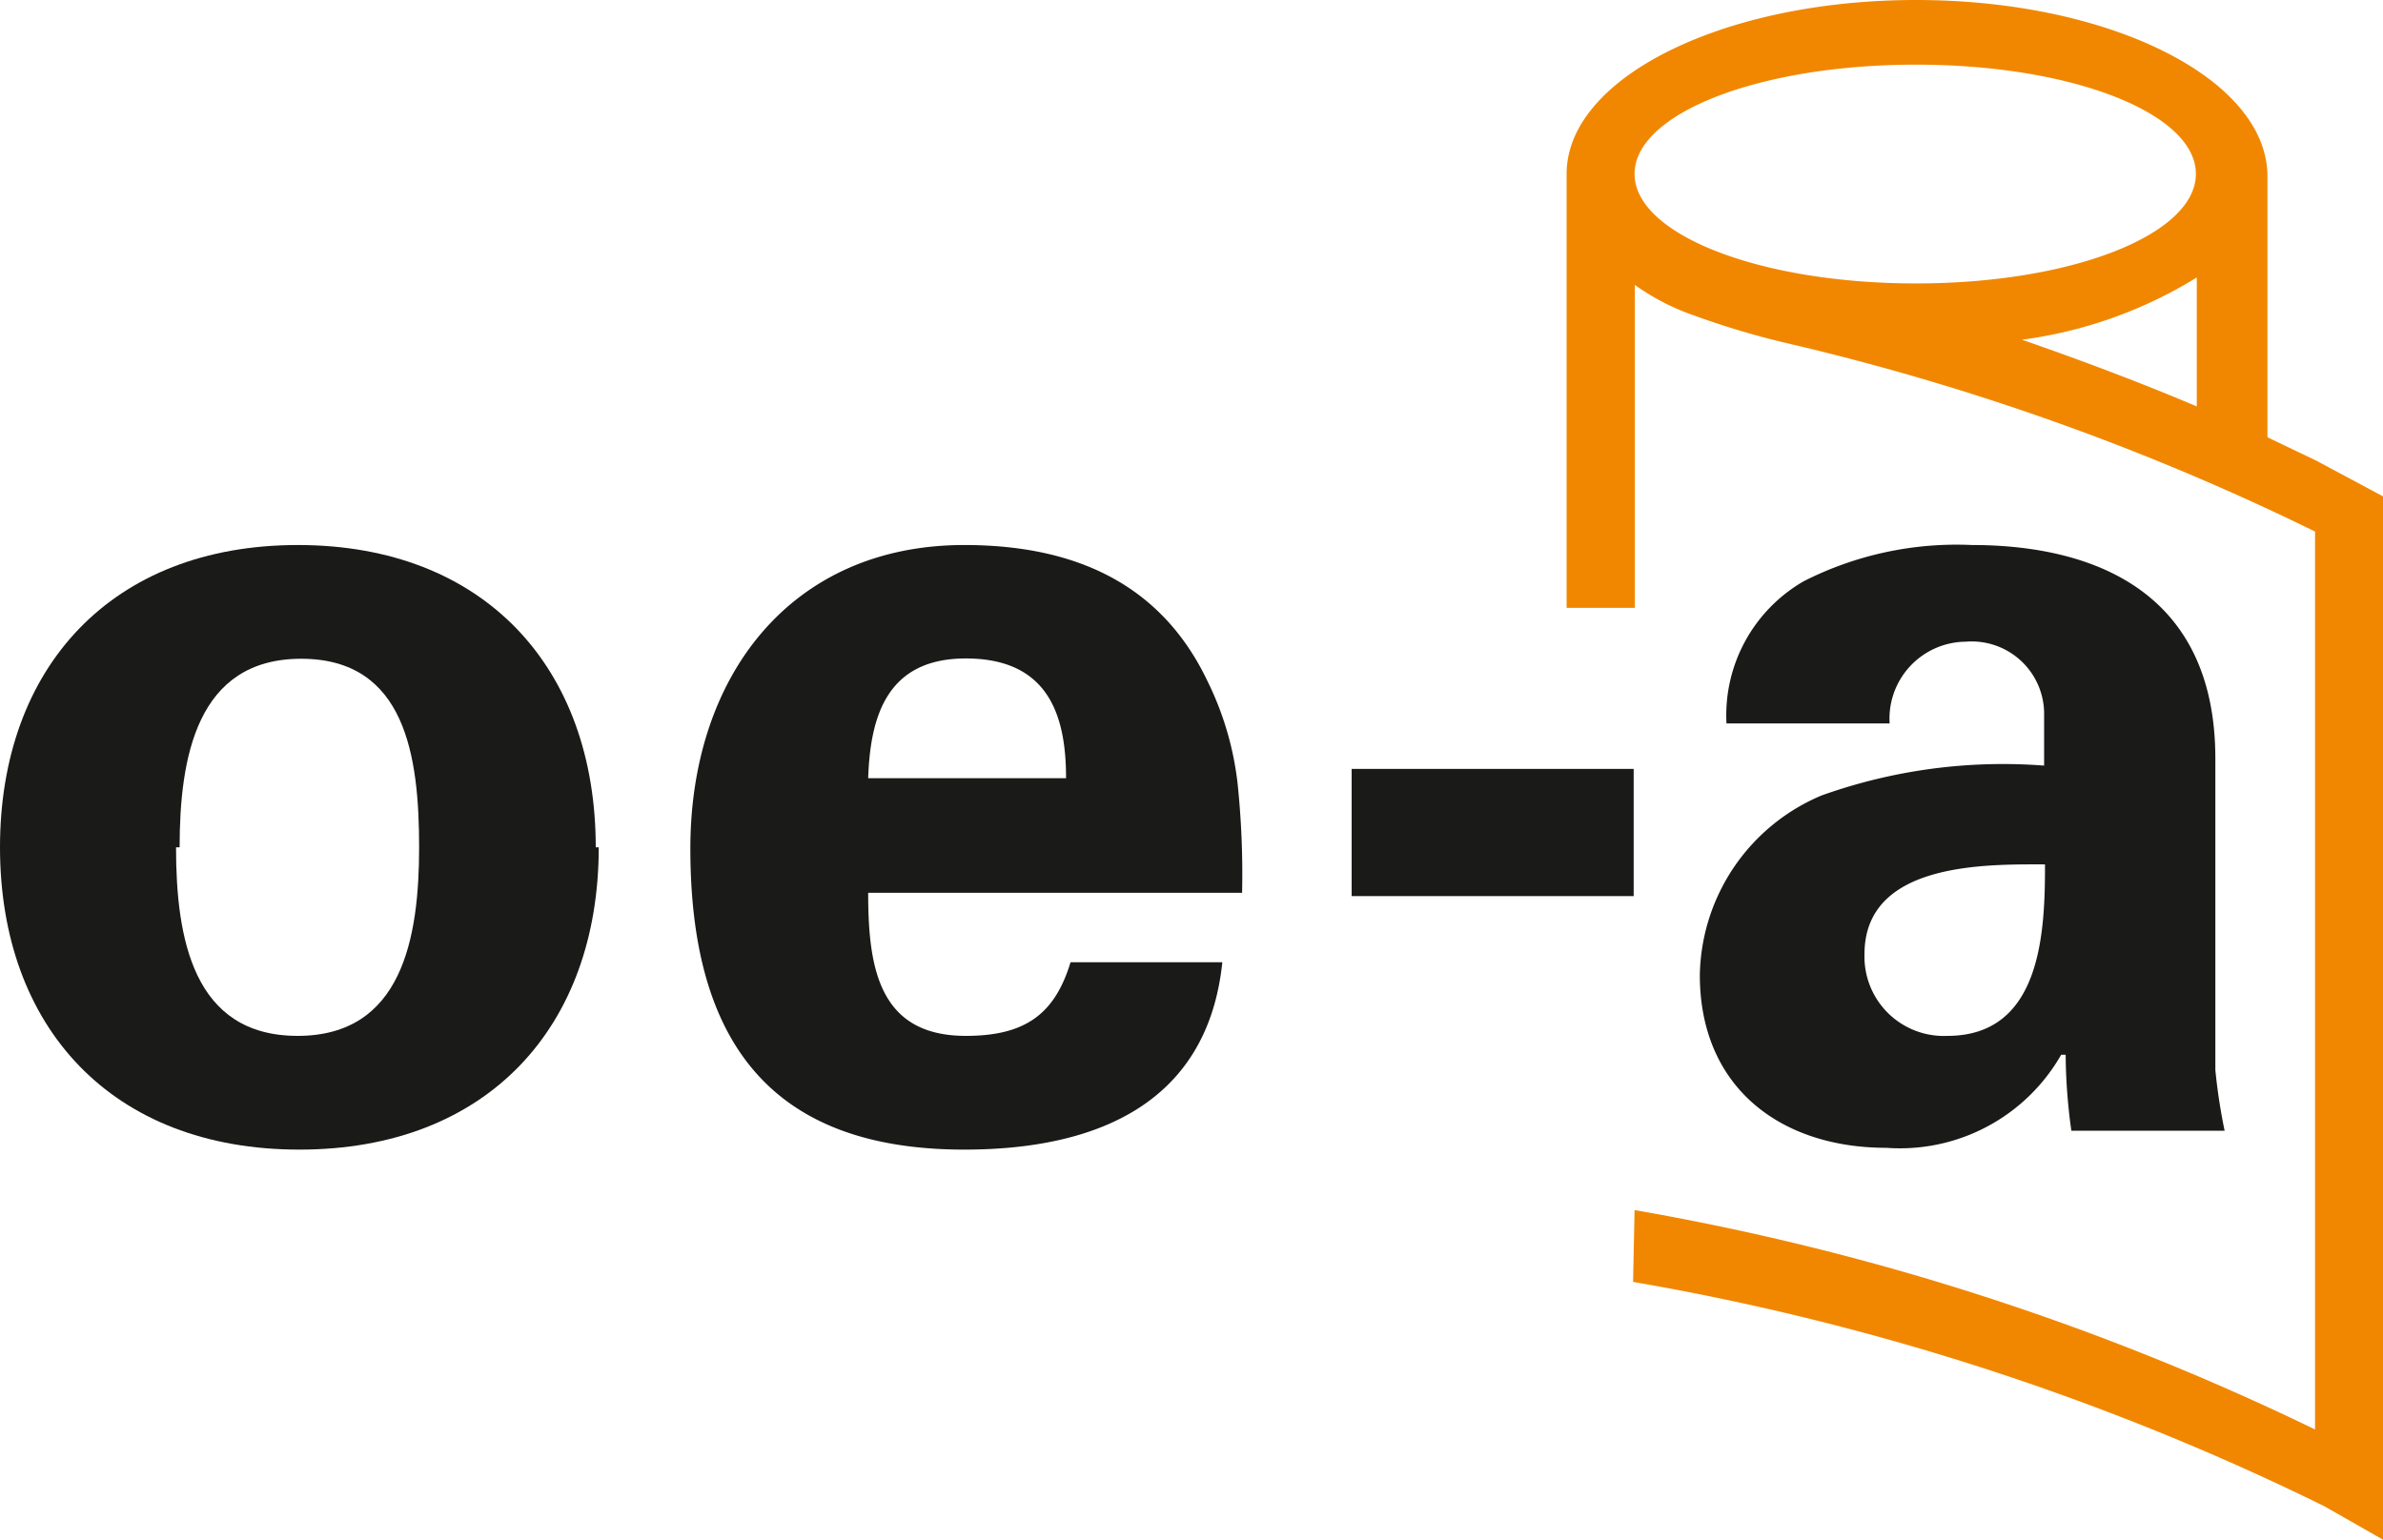
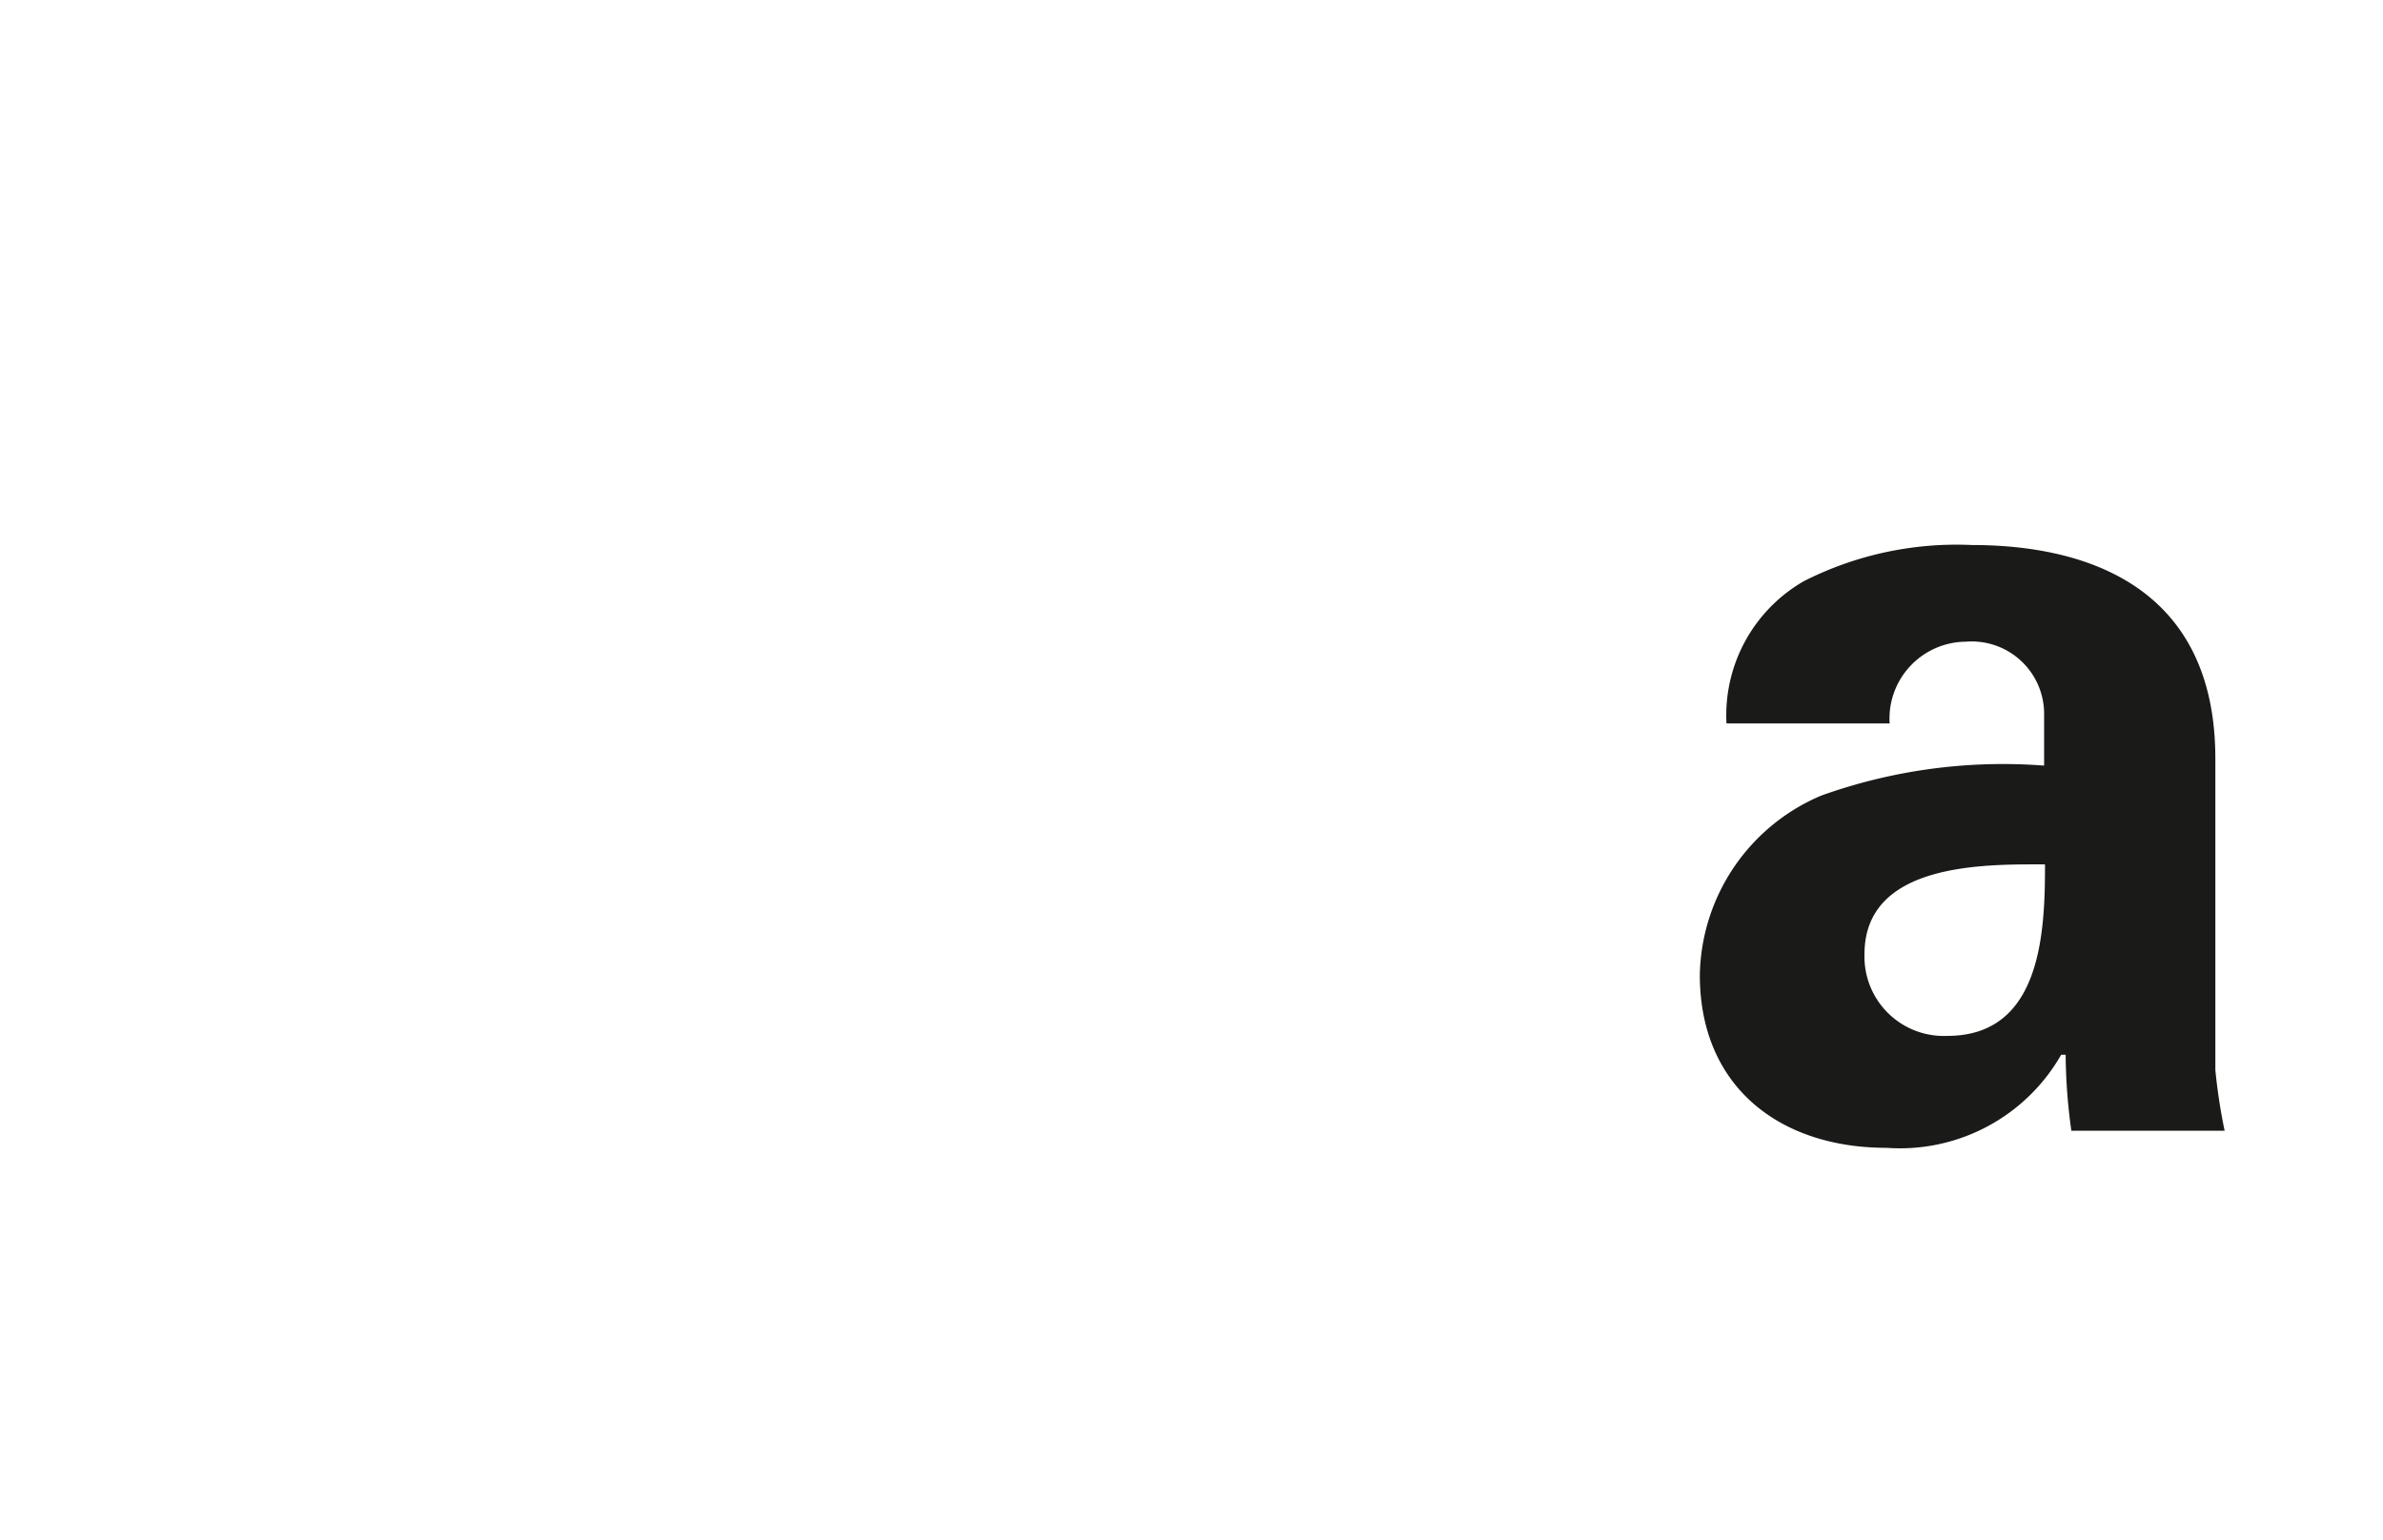
<svg xmlns="http://www.w3.org/2000/svg" id="Ebene_1" data-name="Ebene 1" viewBox="0 0 79.6 51.46">
  <defs>
    <style>.cls-1,.cls-2{fill:#1a1a18;}.cls-1{fill-rule:evenodd;}.cls-3{fill:#f18700;}</style>
  </defs>
  <title>OE-A_Logo</title>
-   <path class="cls-1" d="M19.9,28.31c0-6-3.72-10.1-9.95-10.1S0,22.31,0,28.31s3.72,10.1,10,10.1,10-4.1,10-10.1m-14,0c0-3,.57-6.3,4.06-6.3S14,25.27,14,28.31s-.57,6.3-4.06,6.3-4.06-3.26-4.06-6.3" />
-   <path class="cls-1" d="M41.49,29.83a29.15,29.15,0,0,0-.15-3.65,10.36,10.36,0,0,0-1-3.41c-1.59-3.35-4.56-4.56-8.13-4.56-5.81,0-9.15,4.4-9.15,10.14,0,6.38,2.62,10.06,9.15,10.06,4.45,0,8.13-1.56,8.62-6.26H35.76c-.53,1.74-1.52,2.46-3.5,2.46-2.92,0-3.26-2.31-3.26-4.78ZM29,26c.07-2.09.64-4,3.26-4,2.78,0,3.35,1.93,3.35,4Z" />
-   <rect class="cls-2" x="45.15" y="25.69" width="9.42" height="4.25" />
  <path class="cls-1" d="M68.31,28.88c0,2.24-.11,5.73-3.26,5.73a2.65,2.65,0,0,1-2.77-2.73c0-3.08,4.06-3,6-3m-5.16-4.71a2.57,2.57,0,0,1,2.54-2.73,2.42,2.42,0,0,1,2.62,2.35v1.79a18,18,0,0,0-7.44,1,6.63,6.63,0,0,0-4.06,6c0,3.72,2.66,5.77,6.23,5.77a6.2,6.2,0,0,0,5.84-3.11H69a19,19,0,0,0,.19,2.54h5.12A19,19,0,0,1,74,35.75V25.35c0-5.74-4.29-7.14-8.13-7.14a11.27,11.27,0,0,0-5.62,1.21,5.17,5.17,0,0,0-2.58,4.75Z" />
-   <path class="cls-3" d="M54.55,42.83a84.91,84.91,0,0,1,23.08,7.49l2,1.14V49h0V16.68h0V16.6l-2.26-1.21-1.63-.78V5.83h0v0C75.67,2.6,70.44,0,64,0S52.33,2.6,52.33,5.81v0h0V20.31l2.28,0,0-10.79a7.66,7.66,0,0,0,1.92,1,27.56,27.56,0,0,0,3.39,1,82.61,82.61,0,0,1,17.41,6.24v30A85.58,85.58,0,0,0,54.6,40.43m0,0-.05,2.4M73.38,13.58c-2-.85-4-1.59-5.84-2.23a14.79,14.79,0,0,0,5.84-2.08ZM64,2.16c5.23,0,9.35,1.63,9.35,3.65S69.23,9.47,64,9.47s-9.4-1.64-9.4-3.66S58.76,2.16,64,2.16" />
</svg>